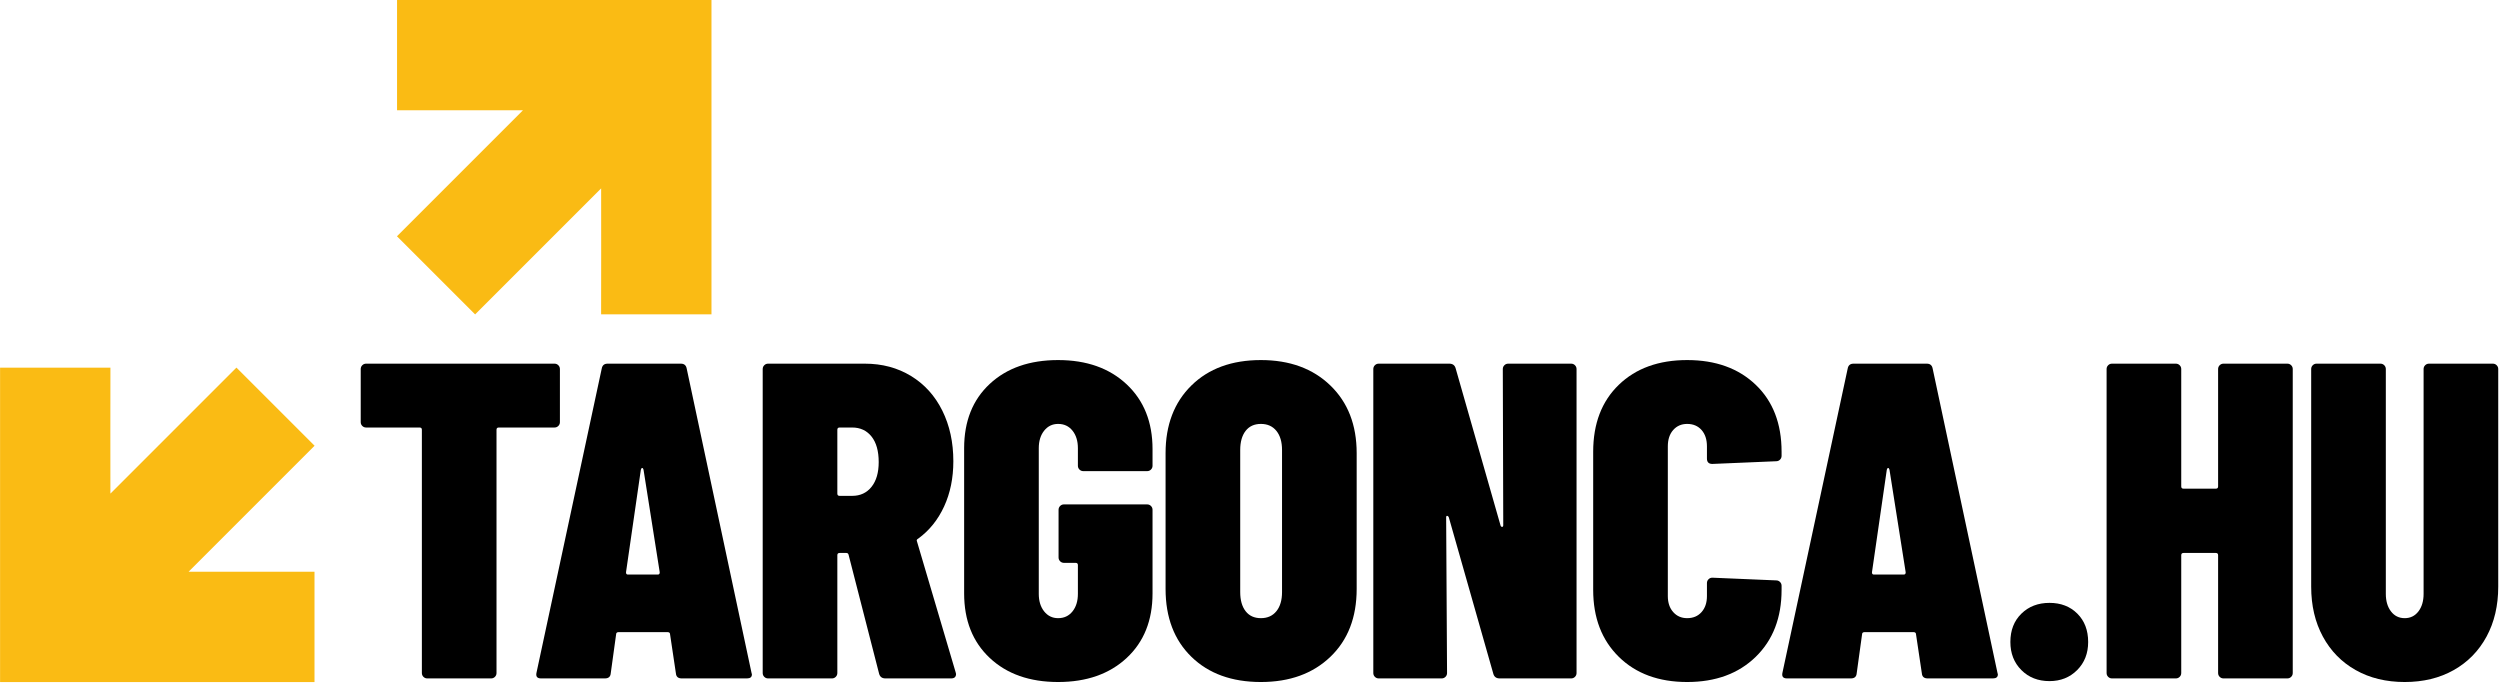
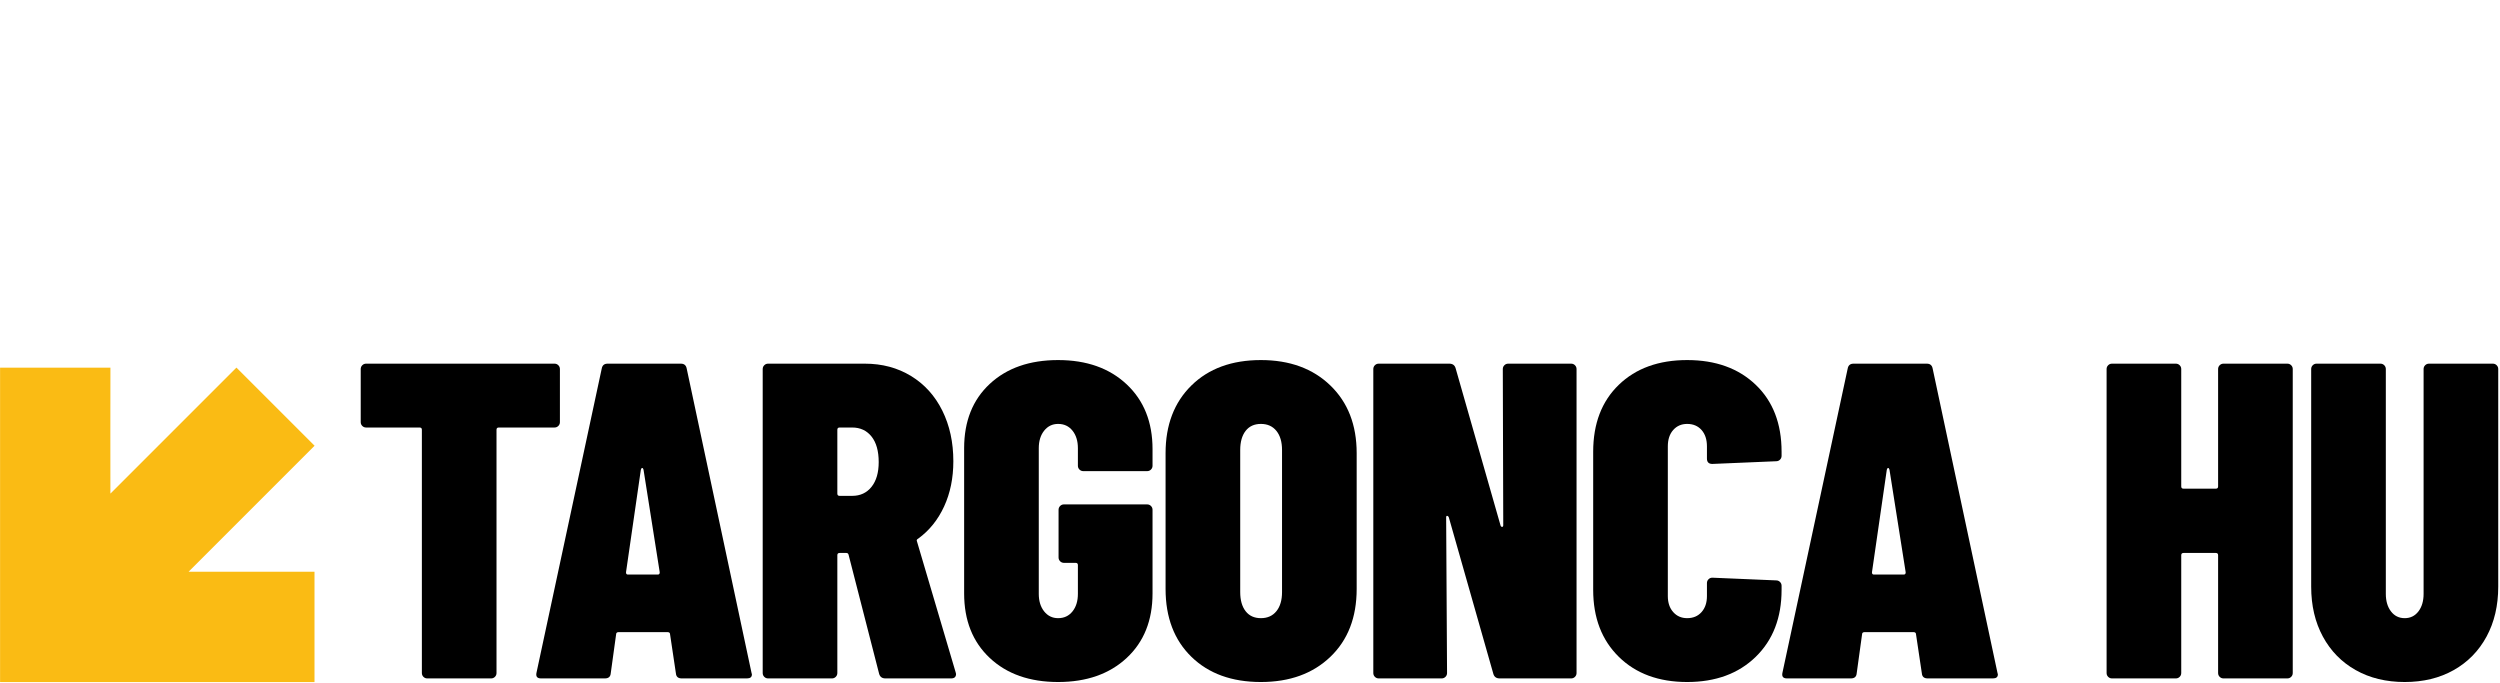
<svg xmlns="http://www.w3.org/2000/svg" width="100%" height="100%" viewBox="0 0 556 152" version="1.1" xml:space="preserve" style="fill-rule:evenodd;clip-rule:evenodd;stroke-linejoin:round;stroke-miterlimit:2;">
  <g transform="matrix(1,0,0,1,-222.197,-424.161)">
    <g transform="matrix(-0.703,0.703,-0.703,-0.703,416.114,458.765)">
-       <path d="M87.886,37.645L87.891,62.369L48.026,62.369L48.02,62.363L48.02,62.369L48.026,62.369L67.945,82.288C67.934,82.303 50.516,99.718 50.5,99.733L0.763,49.996C0.764,49.965 50.498,0.265 50.491,0.268L67.949,17.726C67.925,17.704 48.02,37.645 48.02,37.645L87.886,37.645Z" style="fill:rgb(250,187,20);" />
-     </g>
+       </g>
    <g transform="matrix(0.703,-0.703,0.703,0.703,186.528,541.235)">
      <path d="M87.886,37.645L87.891,62.369L48.026,62.369L48.02,62.363L48.02,62.369L48.026,62.369L67.945,82.288C67.934,82.303 50.516,99.718 50.5,99.733L0.763,49.996C0.764,49.965 50.498,0.265 50.491,0.268L67.949,17.726C67.925,17.704 48.02,37.645 48.02,37.645L87.886,37.645Z" style="fill:rgb(250,187,20);" />
    </g>
    <g transform="matrix(1,0,0,1,-41.273,-162.64)">
      <path d="M386.794,667.68C387.127,667.68 387.41,667.796 387.644,668.03C387.877,668.263 387.994,668.546 387.994,668.88L387.994,680.68C387.994,681.013 387.877,681.296 387.644,681.53C387.41,681.763 387.127,681.88 386.794,681.88L374.394,681.88C374.06,681.88 373.894,682.046 373.894,682.38L373.894,736.48C373.894,736.813 373.777,737.096 373.544,737.33C373.31,737.563 373.027,737.68 372.694,737.68L358.494,737.68C358.16,737.68 357.877,737.563 357.644,737.33C357.41,737.096 357.294,736.813 357.294,736.48L357.294,682.38C357.294,682.046 357.127,681.88 356.794,681.88L344.894,681.88C344.56,681.88 344.277,681.763 344.044,681.53C343.81,681.296 343.694,681.013 343.694,680.68L343.694,668.88C343.694,668.546 343.81,668.263 344.044,668.03C344.277,667.796 344.56,667.68 344.894,667.68L386.794,667.68Z" style="fill-rule:nonzero;" />
      <path d="M415.094,737.68C414.294,737.68 413.86,737.313 413.794,736.58L412.494,727.88C412.494,727.546 412.294,727.38 411.894,727.38L401.094,727.38C400.694,727.38 400.494,727.546 400.494,727.88L399.294,736.58C399.227,737.313 398.794,737.68 397.994,737.68L383.794,737.68C382.927,737.68 382.594,737.246 382.794,736.38L397.294,668.78C397.427,668.046 397.86,667.68 398.594,667.68L414.894,667.68C415.627,667.68 416.06,668.046 416.194,668.78L430.594,736.38L430.694,736.78C430.694,737.38 430.327,737.68 429.594,737.68L415.094,737.68ZM402.694,714.08C402.694,714.413 402.827,714.58 403.094,714.58L409.794,714.58C410.06,714.58 410.194,714.413 410.194,714.08L406.594,691.28C406.527,691.013 406.427,690.88 406.294,690.88C406.16,690.88 406.06,691.013 405.994,691.28L402.694,714.08Z" style="fill-rule:nonzero;" />
      <path d="M460.394,737.68C459.66,737.68 459.194,737.346 458.994,736.68L452.194,710.18C452.127,709.913 451.96,709.78 451.694,709.78L450.194,709.78C449.86,709.78 449.694,709.946 449.694,710.28L449.694,736.48C449.694,736.813 449.577,737.096 449.344,737.33C449.11,737.563 448.827,737.68 448.494,737.68L434.294,737.68C433.96,737.68 433.677,737.563 433.444,737.33C433.21,737.096 433.094,736.813 433.094,736.48L433.094,668.88C433.094,668.546 433.21,668.263 433.444,668.03C433.677,667.796 433.96,667.68 434.294,667.68L455.794,667.68C459.66,667.68 463.094,668.596 466.094,670.43C469.094,672.263 471.41,674.83 473.044,678.13C474.677,681.43 475.494,685.18 475.494,689.38C475.494,693.113 474.81,696.463 473.444,699.43C472.077,702.396 470.16,704.78 467.694,706.58C467.56,706.646 467.46,706.73 467.394,706.83C467.327,706.93 467.327,707.046 467.394,707.18L475.994,736.28L476.094,736.68C476.094,737.346 475.727,737.68 474.994,737.68L460.394,737.68ZM450.194,681.88C449.86,681.88 449.694,682.046 449.694,682.38L449.694,696.58C449.694,696.913 449.86,697.08 450.194,697.08L452.994,697.08C454.794,697.08 456.227,696.413 457.294,695.08C458.36,693.746 458.894,691.913 458.894,689.58C458.894,687.113 458.36,685.213 457.294,683.88C456.227,682.546 454.794,681.88 452.994,681.88L450.194,681.88Z" style="fill-rule:nonzero;" />
      <path d="M498.794,738.48C492.46,738.48 487.394,736.696 483.594,733.13C479.794,729.563 477.894,724.78 477.894,718.78L477.894,686.48C477.894,680.48 479.794,675.713 483.594,672.18C487.394,668.646 492.46,666.88 498.794,666.88C505.127,666.88 510.21,668.68 514.044,672.28C517.877,675.88 519.794,680.68 519.794,686.68L519.794,690.38C519.794,690.713 519.677,690.996 519.444,691.23C519.21,691.463 518.927,691.58 518.594,691.58L504.394,691.58C504.06,691.58 503.777,691.463 503.544,691.23C503.31,690.996 503.194,690.713 503.194,690.38L503.194,686.48C503.194,684.88 502.794,683.58 501.994,682.58C501.194,681.58 500.127,681.08 498.794,681.08C497.527,681.08 496.494,681.58 495.694,682.58C494.894,683.58 494.494,684.88 494.494,686.48L494.494,718.88C494.494,720.48 494.894,721.78 495.694,722.78C496.494,723.78 497.527,724.28 498.794,724.28C500.127,724.28 501.194,723.78 501.994,722.78C502.794,721.78 503.194,720.48 503.194,718.88L503.194,712.48C503.194,712.146 503.027,711.98 502.694,711.98L500.094,711.98C499.76,711.98 499.477,711.863 499.244,711.63C499.01,711.396 498.894,711.113 498.894,710.78L498.894,700.18C498.894,699.846 499.01,699.563 499.244,699.33C499.477,699.096 499.76,698.98 500.094,698.98L518.594,698.98C518.927,698.98 519.21,699.096 519.444,699.33C519.677,699.563 519.794,699.846 519.794,700.18L519.794,718.78C519.794,724.78 517.877,729.563 514.044,733.13C510.21,736.696 505.127,738.48 498.794,738.48Z" style="fill-rule:nonzero;" />
      <path d="M543.894,738.48C537.427,738.48 532.277,736.613 528.444,732.88C524.61,729.146 522.694,724.113 522.694,717.78L522.694,687.58C522.694,681.313 524.61,676.296 528.444,672.53C532.277,668.763 537.427,666.88 543.894,666.88C550.294,666.88 555.444,668.763 559.344,672.53C563.244,676.296 565.194,681.313 565.194,687.58L565.194,717.78C565.194,724.113 563.244,729.146 559.344,732.88C555.444,736.613 550.294,738.48 543.894,738.48ZM543.894,724.28C545.36,724.28 546.51,723.763 547.344,722.73C548.177,721.696 548.594,720.28 548.594,718.48L548.594,686.88C548.594,685.08 548.177,683.663 547.344,682.63C546.51,681.596 545.36,681.08 543.894,681.08C542.427,681.08 541.294,681.596 540.494,682.63C539.694,683.663 539.294,685.08 539.294,686.88L539.294,718.48C539.294,720.28 539.694,721.696 540.494,722.73C541.294,723.763 542.427,724.28 543.894,724.28Z" style="fill-rule:nonzero;" />
      <path d="M597.694,668.88C597.694,668.546 597.81,668.263 598.044,668.03C598.277,667.796 598.56,667.68 598.894,667.68L612.894,667.68C613.227,667.68 613.51,667.796 613.744,668.03C613.977,668.263 614.094,668.546 614.094,668.88L614.094,736.48C614.094,736.813 613.977,737.096 613.744,737.33C613.51,737.563 613.227,737.68 612.894,737.68L596.994,737.68C596.26,737.68 595.794,737.346 595.594,736.68L585.694,701.88C585.627,701.68 585.51,701.563 585.344,701.53C585.177,701.496 585.094,701.613 585.094,701.88L585.294,736.48C585.294,736.813 585.177,737.096 584.944,737.33C584.71,737.563 584.427,737.68 584.094,737.68L570.094,737.68C569.76,737.68 569.477,737.563 569.244,737.33C569.01,737.096 568.894,736.813 568.894,736.48L568.894,668.88C568.894,668.546 569.01,668.263 569.244,668.03C569.477,667.796 569.76,667.68 570.094,667.68L585.794,667.68C586.527,667.68 586.994,668.013 587.194,668.68L597.194,703.68C597.26,703.88 597.377,703.98 597.544,703.98C597.71,703.98 597.794,703.846 597.794,703.58L597.694,668.88Z" style="fill-rule:nonzero;" />
      <path d="M638.694,738.48C632.36,738.48 627.294,736.613 623.494,732.88C619.694,729.146 617.794,724.18 617.794,717.98L617.794,687.28C617.794,681.013 619.694,676.046 623.494,672.38C627.294,668.713 632.36,666.88 638.694,666.88C645.027,666.88 650.11,668.713 653.944,672.38C657.777,676.046 659.694,681.013 659.694,687.28L659.694,688.18C659.694,688.513 659.577,688.796 659.344,689.03C659.11,689.263 658.827,689.38 658.494,689.38L644.294,689.98C643.494,689.98 643.094,689.58 643.094,688.78L643.094,686.08C643.094,684.546 642.694,683.33 641.894,682.43C641.094,681.53 640.027,681.08 638.694,681.08C637.427,681.08 636.394,681.53 635.594,682.43C634.794,683.33 634.394,684.546 634.394,686.08L634.394,719.38C634.394,720.846 634.794,722.03 635.594,722.93C636.394,723.83 637.427,724.28 638.694,724.28C640.027,724.28 641.094,723.83 641.894,722.93C642.694,722.03 643.094,720.846 643.094,719.38L643.094,716.48C643.094,716.146 643.21,715.863 643.444,715.63C643.677,715.396 643.96,715.28 644.294,715.28L658.494,715.88C658.827,715.88 659.11,715.996 659.344,716.23C659.577,716.463 659.694,716.746 659.694,717.08L659.694,717.98C659.694,724.18 657.777,729.146 653.944,732.88C650.11,736.613 645.027,738.48 638.694,738.48Z" style="fill-rule:nonzero;" />
      <path d="M692.194,737.68C691.394,737.68 690.96,737.313 690.894,736.58L689.594,727.88C689.594,727.546 689.394,727.38 688.994,727.38L678.194,727.38C677.794,727.38 677.594,727.546 677.594,727.88L676.394,736.58C676.327,737.313 675.894,737.68 675.094,737.68L660.894,737.68C660.027,737.68 659.694,737.246 659.894,736.38L674.394,668.78C674.527,668.046 674.96,667.68 675.694,667.68L691.994,667.68C692.727,667.68 693.16,668.046 693.294,668.78L707.694,736.38L707.794,736.78C707.794,737.38 707.427,737.68 706.694,737.68L692.194,737.68ZM679.794,714.08C679.794,714.413 679.927,714.58 680.194,714.58L686.894,714.58C687.16,714.58 687.294,714.413 687.294,714.08L683.694,691.28C683.627,691.013 683.527,690.88 683.394,690.88C683.26,690.88 683.16,691.013 683.094,691.28L679.794,714.08Z" style="fill-rule:nonzero;" />
    </g>
    <g transform="matrix(1,0,0,1,324.61,-162.64)">
-       <path d="M353.394,738.28C350.86,738.28 348.777,737.463 347.144,735.83C345.51,734.196 344.694,732.113 344.694,729.58C344.694,726.98 345.51,724.88 347.144,723.28C348.777,721.68 350.86,720.88 353.394,720.88C355.927,720.88 357.994,721.68 359.594,723.28C361.194,724.88 361.994,726.98 361.994,729.58C361.994,732.113 361.177,734.196 359.544,735.83C357.91,737.463 355.86,738.28 353.394,738.28Z" style="fill-rule:nonzero;" />
      <path d="M390.894,668.88C390.894,668.546 391.01,668.263 391.244,668.03C391.477,667.796 391.76,667.68 392.094,667.68L406.294,667.68C406.627,667.68 406.91,667.796 407.144,668.03C407.377,668.263 407.494,668.546 407.494,668.88L407.494,736.48C407.494,736.813 407.377,737.096 407.144,737.33C406.91,737.563 406.627,737.68 406.294,737.68L392.094,737.68C391.76,737.68 391.477,737.563 391.244,737.33C391.01,737.096 390.894,736.813 390.894,736.48L390.894,710.28C390.894,709.946 390.727,709.78 390.394,709.78L383.194,709.78C382.86,709.78 382.694,709.946 382.694,710.28L382.694,736.48C382.694,736.813 382.577,737.096 382.344,737.33C382.11,737.563 381.827,737.68 381.494,737.68L367.294,737.68C366.96,737.68 366.677,737.563 366.444,737.33C366.21,737.096 366.094,736.813 366.094,736.48L366.094,668.88C366.094,668.546 366.21,668.263 366.444,668.03C366.677,667.796 366.96,667.68 367.294,667.68L381.494,667.68C381.827,667.68 382.11,667.796 382.344,668.03C382.577,668.263 382.694,668.546 382.694,668.88L382.694,694.98C382.694,695.313 382.86,695.48 383.194,695.48L390.394,695.48C390.727,695.48 390.894,695.313 390.894,694.98L390.894,668.88Z" style="fill-rule:nonzero;" />
      <path d="M432.394,738.48C428.26,738.48 424.627,737.596 421.494,735.83C418.36,734.063 415.927,731.58 414.194,728.38C412.46,725.18 411.594,721.48 411.594,717.28L411.594,668.88C411.594,668.546 411.71,668.263 411.944,668.03C412.177,667.796 412.46,667.68 412.794,667.68L426.994,667.68C427.327,667.68 427.61,667.796 427.844,668.03C428.077,668.263 428.194,668.546 428.194,668.88L428.194,718.88C428.194,720.48 428.577,721.78 429.344,722.78C430.11,723.78 431.127,724.28 432.394,724.28C433.66,724.28 434.677,723.78 435.444,722.78C436.21,721.78 436.594,720.48 436.594,718.88L436.594,668.88C436.594,668.546 436.71,668.263 436.944,668.03C437.177,667.796 437.46,667.68 437.794,667.68L451.994,667.68C452.327,667.68 452.61,667.796 452.844,668.03C453.077,668.263 453.194,668.546 453.194,668.88L453.194,717.28C453.194,721.48 452.327,725.18 450.594,728.38C448.86,731.58 446.427,734.063 443.294,735.83C440.16,737.596 436.527,738.48 432.394,738.48Z" style="fill-rule:nonzero;" />
    </g>
  </g>
</svg>